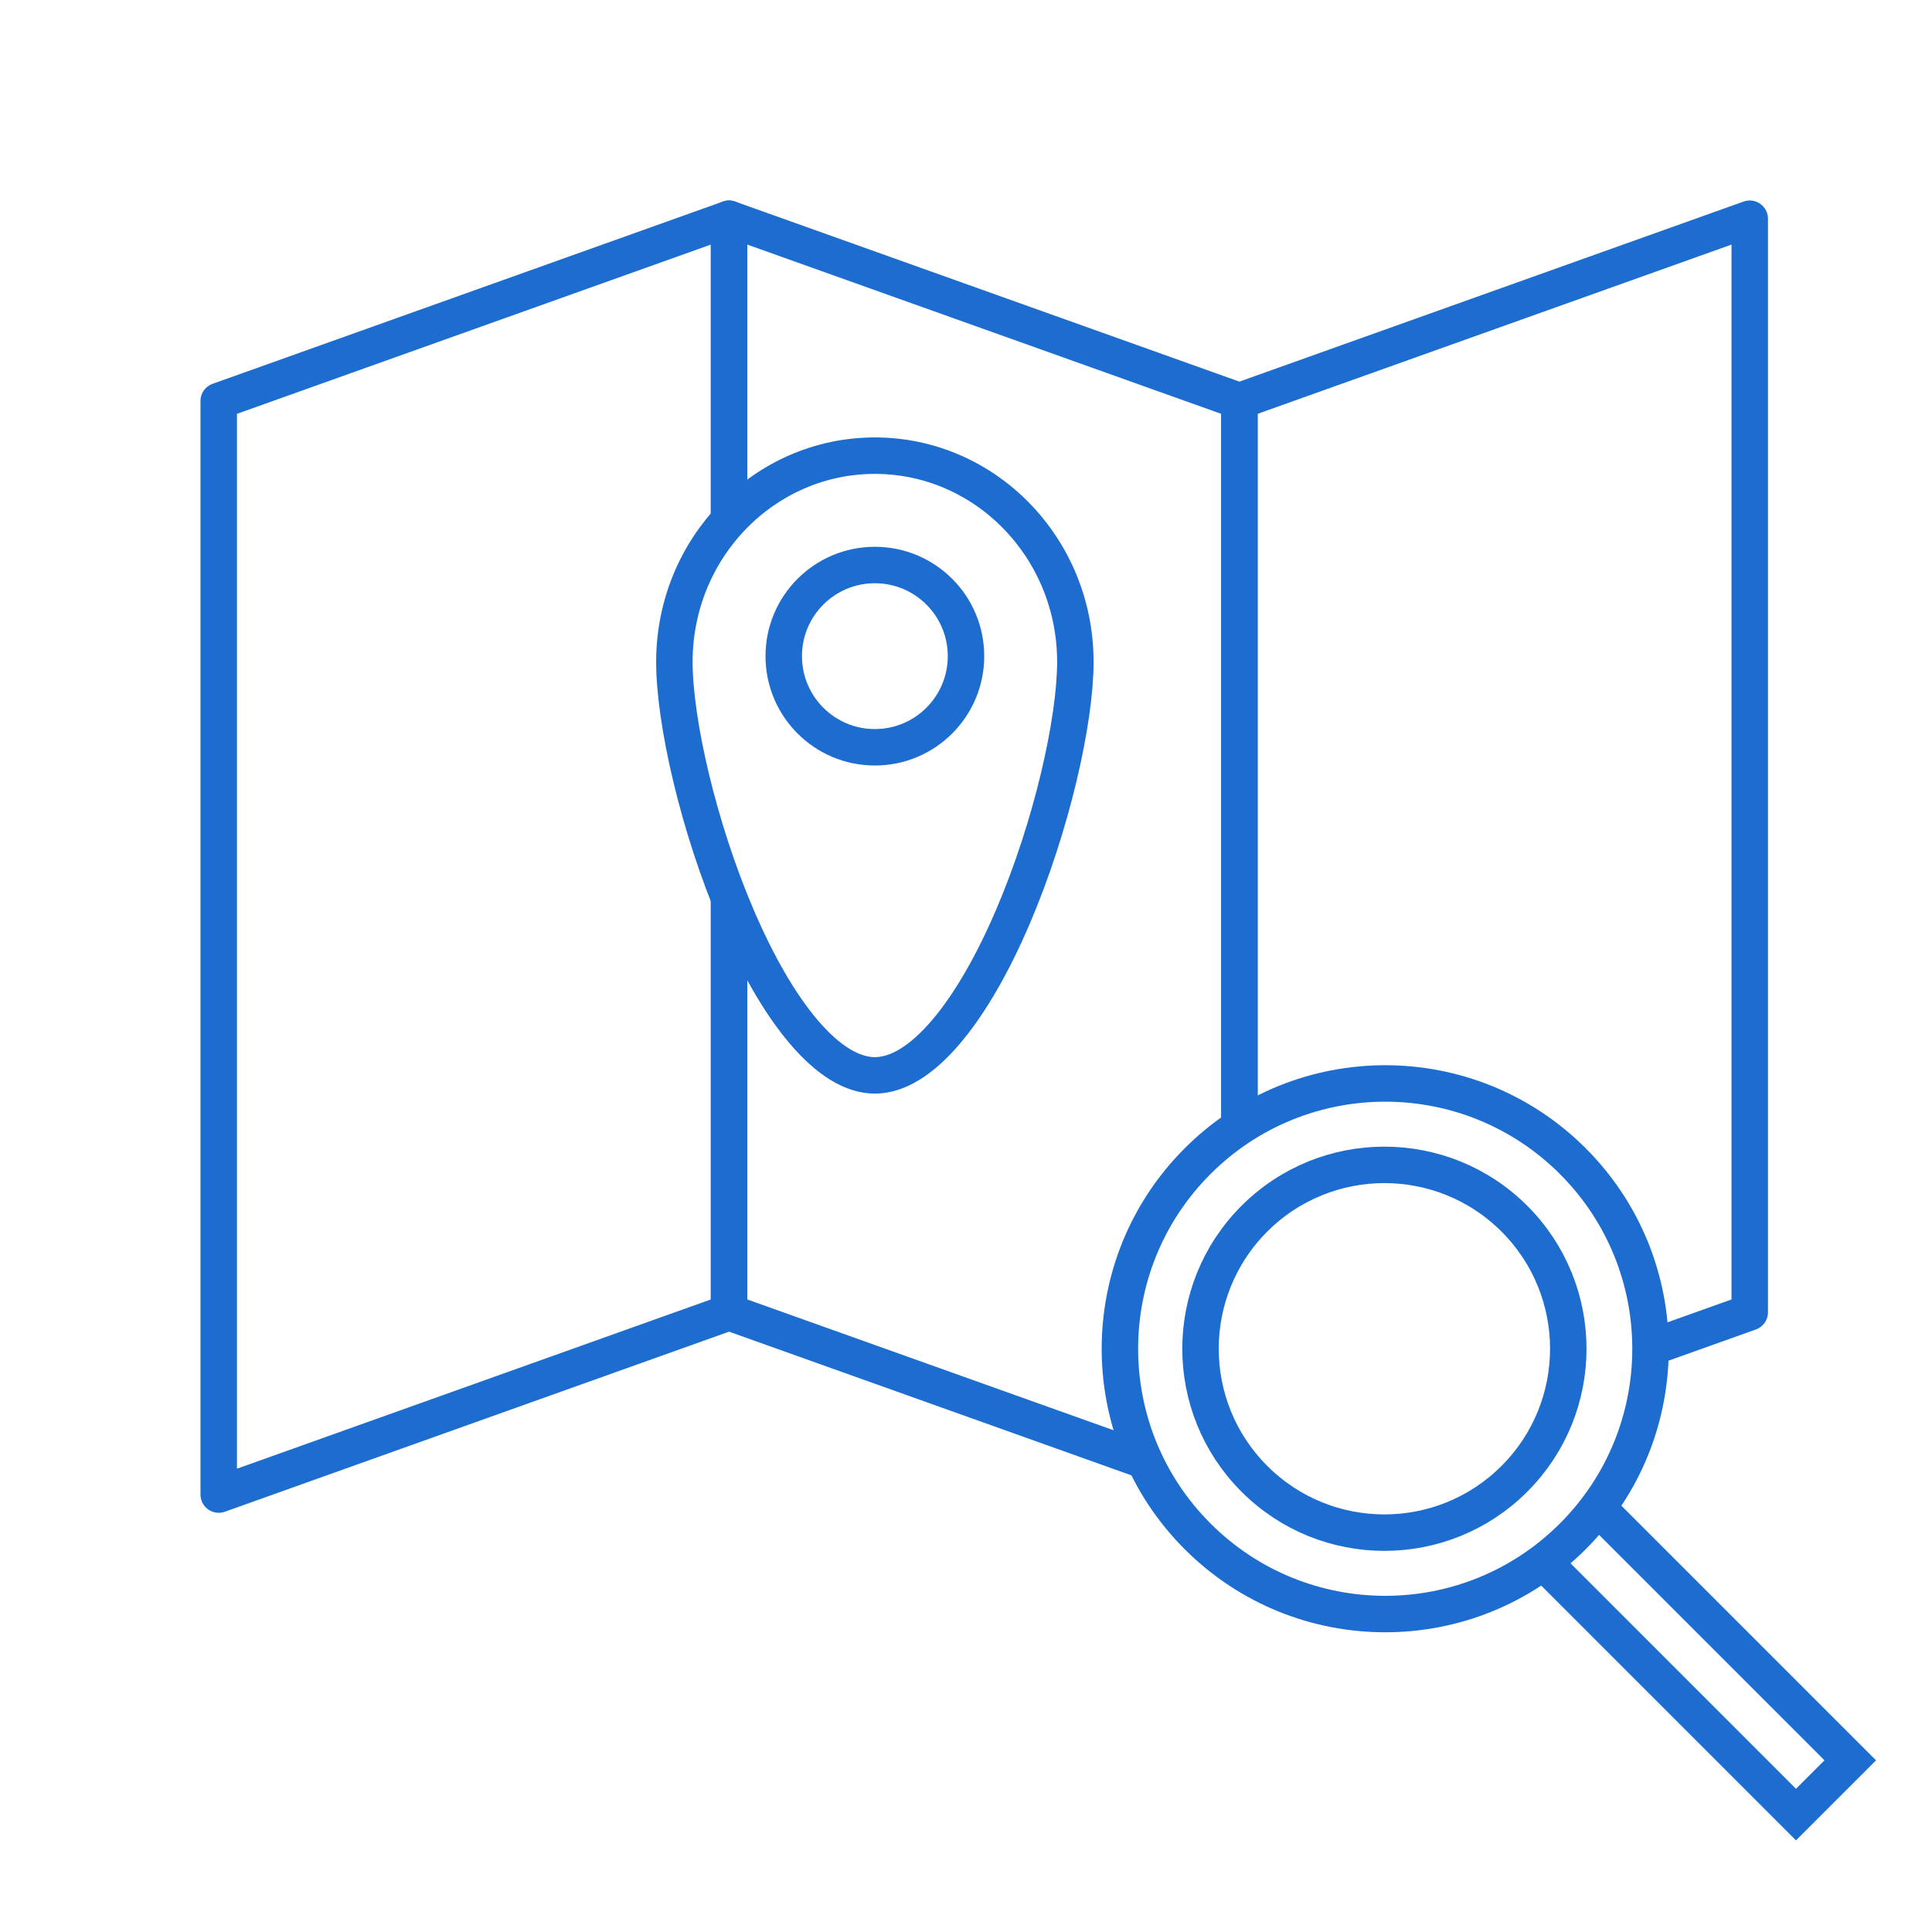
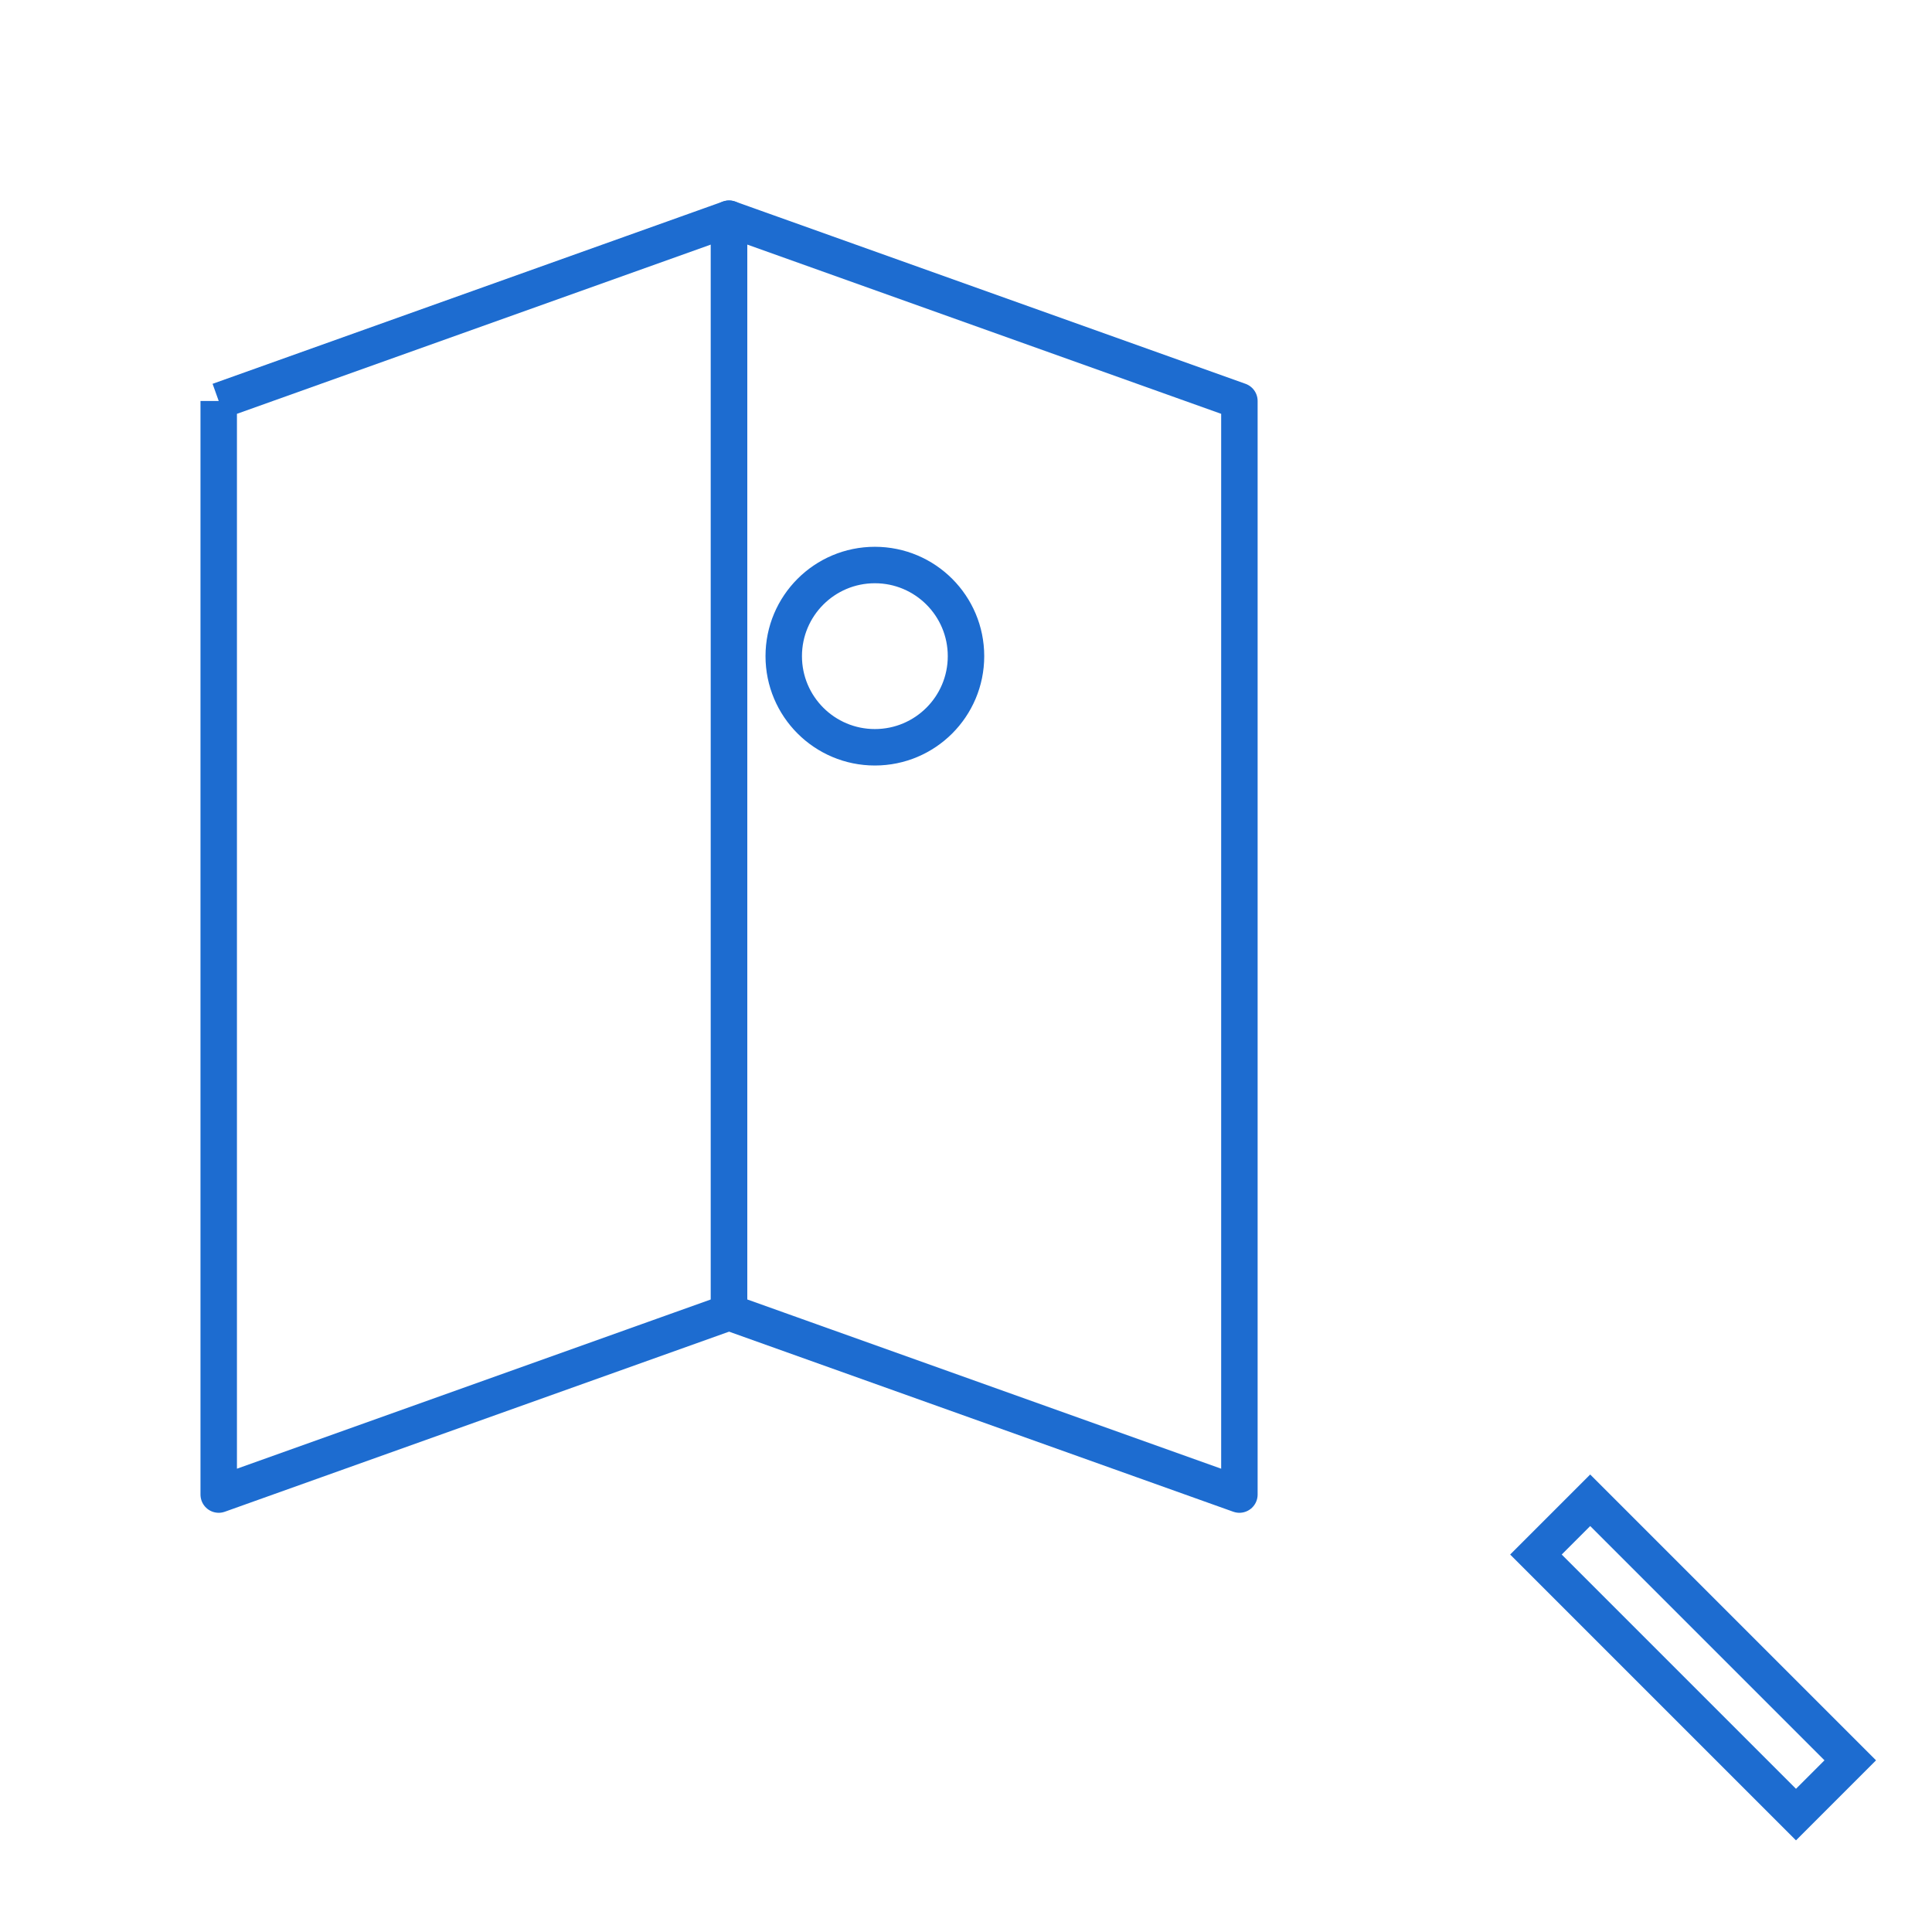
<svg xmlns="http://www.w3.org/2000/svg" width="53" height="53" viewBox="0 0 53 53" fill="none">
  <rect width="53" height="53" fill="white" />
-   <path d="M6 11L20 6V36L6 41V11Z" stroke="#1D6CD0" stroke-linejoin="round" />
+   <path d="M6 11L20 6V36L6 41V11" stroke="#1D6CD0" stroke-linejoin="round" />
  <path d="M20 6L34 11V41L20 36V6Z" stroke="#1D6CD0" stroke-linejoin="round" />
-   <path d="M34 11L48 6V36L34 41V11Z" stroke="#1D6CD0" stroke-linejoin="round" />
  <rect x="42.135" y="42.645" width="2.105" height="10.089" transform="rotate(-45 42.135 42.645)" stroke="#1D6CD0" />
-   <circle cx="38" cy="37" r="7.278" transform="rotate(-135 38 37)" fill="white" stroke="#1D6CD0" />
-   <path d="M34.41 33.433C36.38 31.463 39.575 31.463 41.545 33.433C43.515 35.403 43.515 38.597 41.545 40.567C39.575 42.537 36.38 42.537 34.41 40.567C32.441 38.597 32.441 35.403 34.41 33.433Z" stroke="#1D6CD0" />
-   <path d="M24 12.5C27.025 12.5 29.5 15.021 29.5 18.159C29.5 19.772 28.852 22.664 27.783 25.159C27.25 26.402 26.627 27.513 25.954 28.304C25.271 29.108 24.609 29.5 24 29.5C23.391 29.5 22.729 29.108 22.046 28.304C21.373 27.513 20.75 26.402 20.217 25.159C19.148 22.664 18.5 19.772 18.5 18.159C18.5 15.021 20.975 12.5 24 12.5Z" fill="white" stroke="#1D6CD0" />
  <path d="M21.5 18C21.5 16.619 22.619 15.5 24 15.5C25.381 15.5 26.5 16.619 26.5 18C26.5 19.381 25.381 20.5 24 20.5C22.619 20.5 21.5 19.381 21.5 18Z" stroke="#1D6CD0" />
</svg>